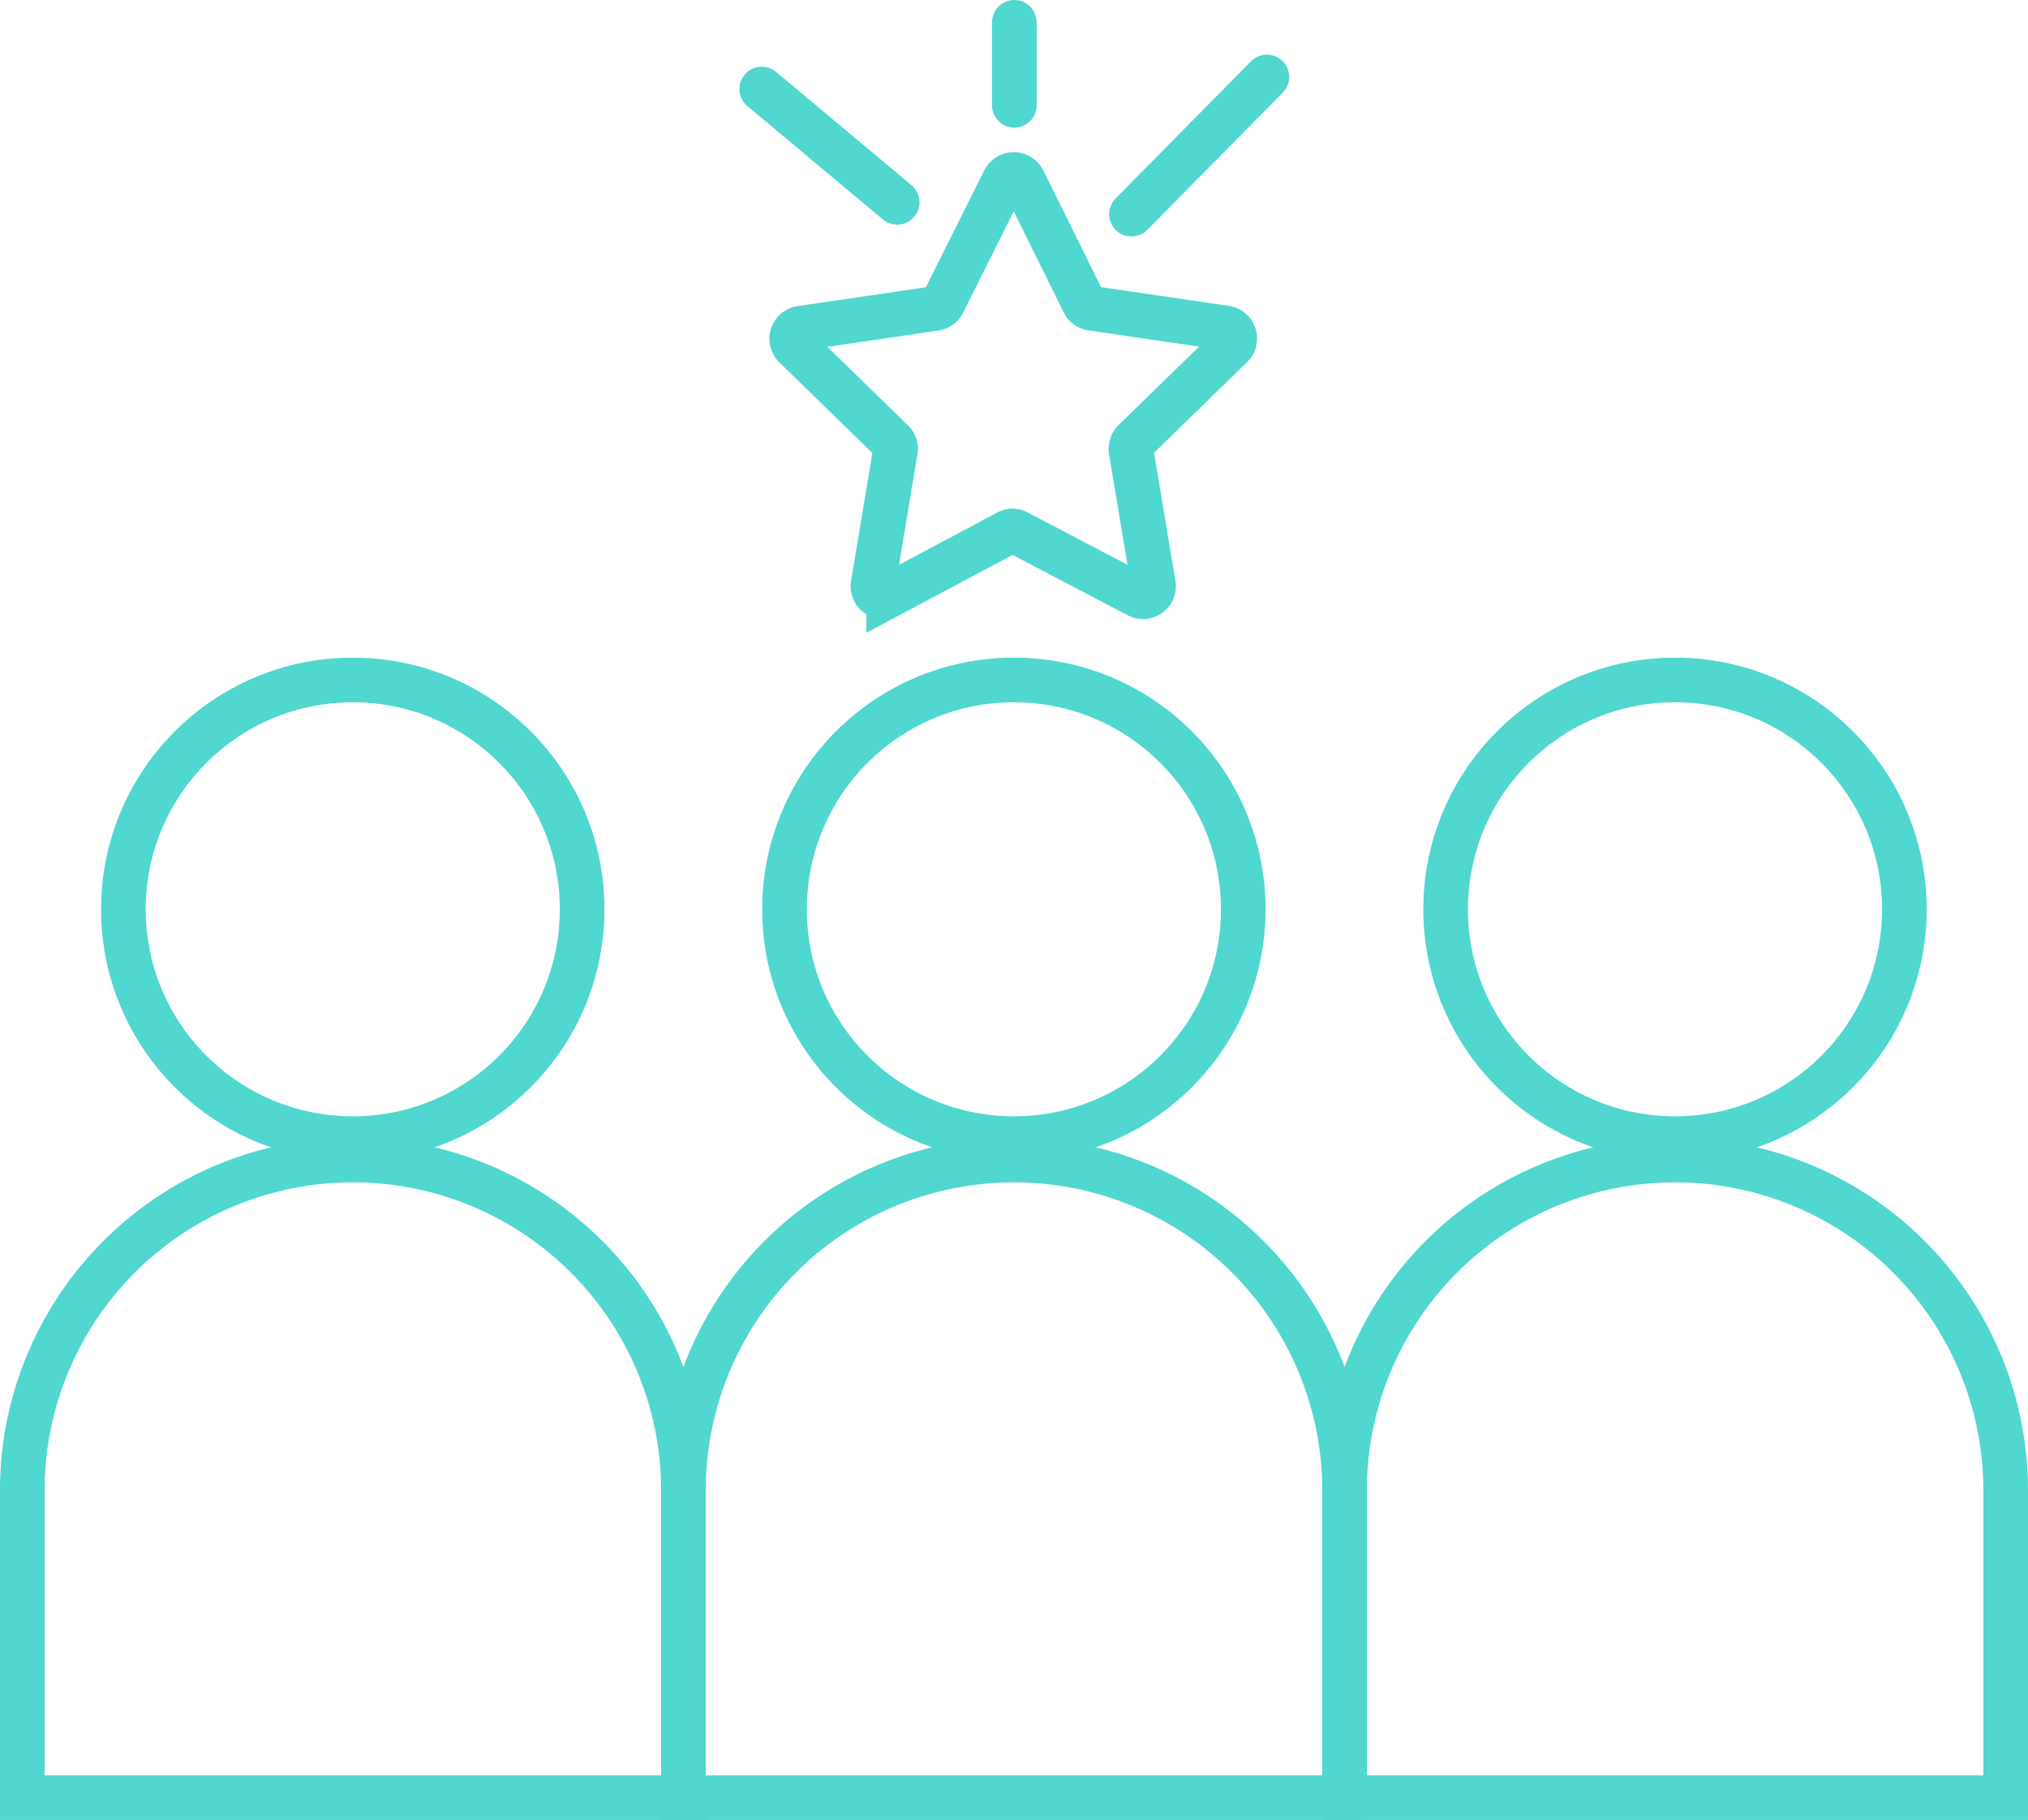
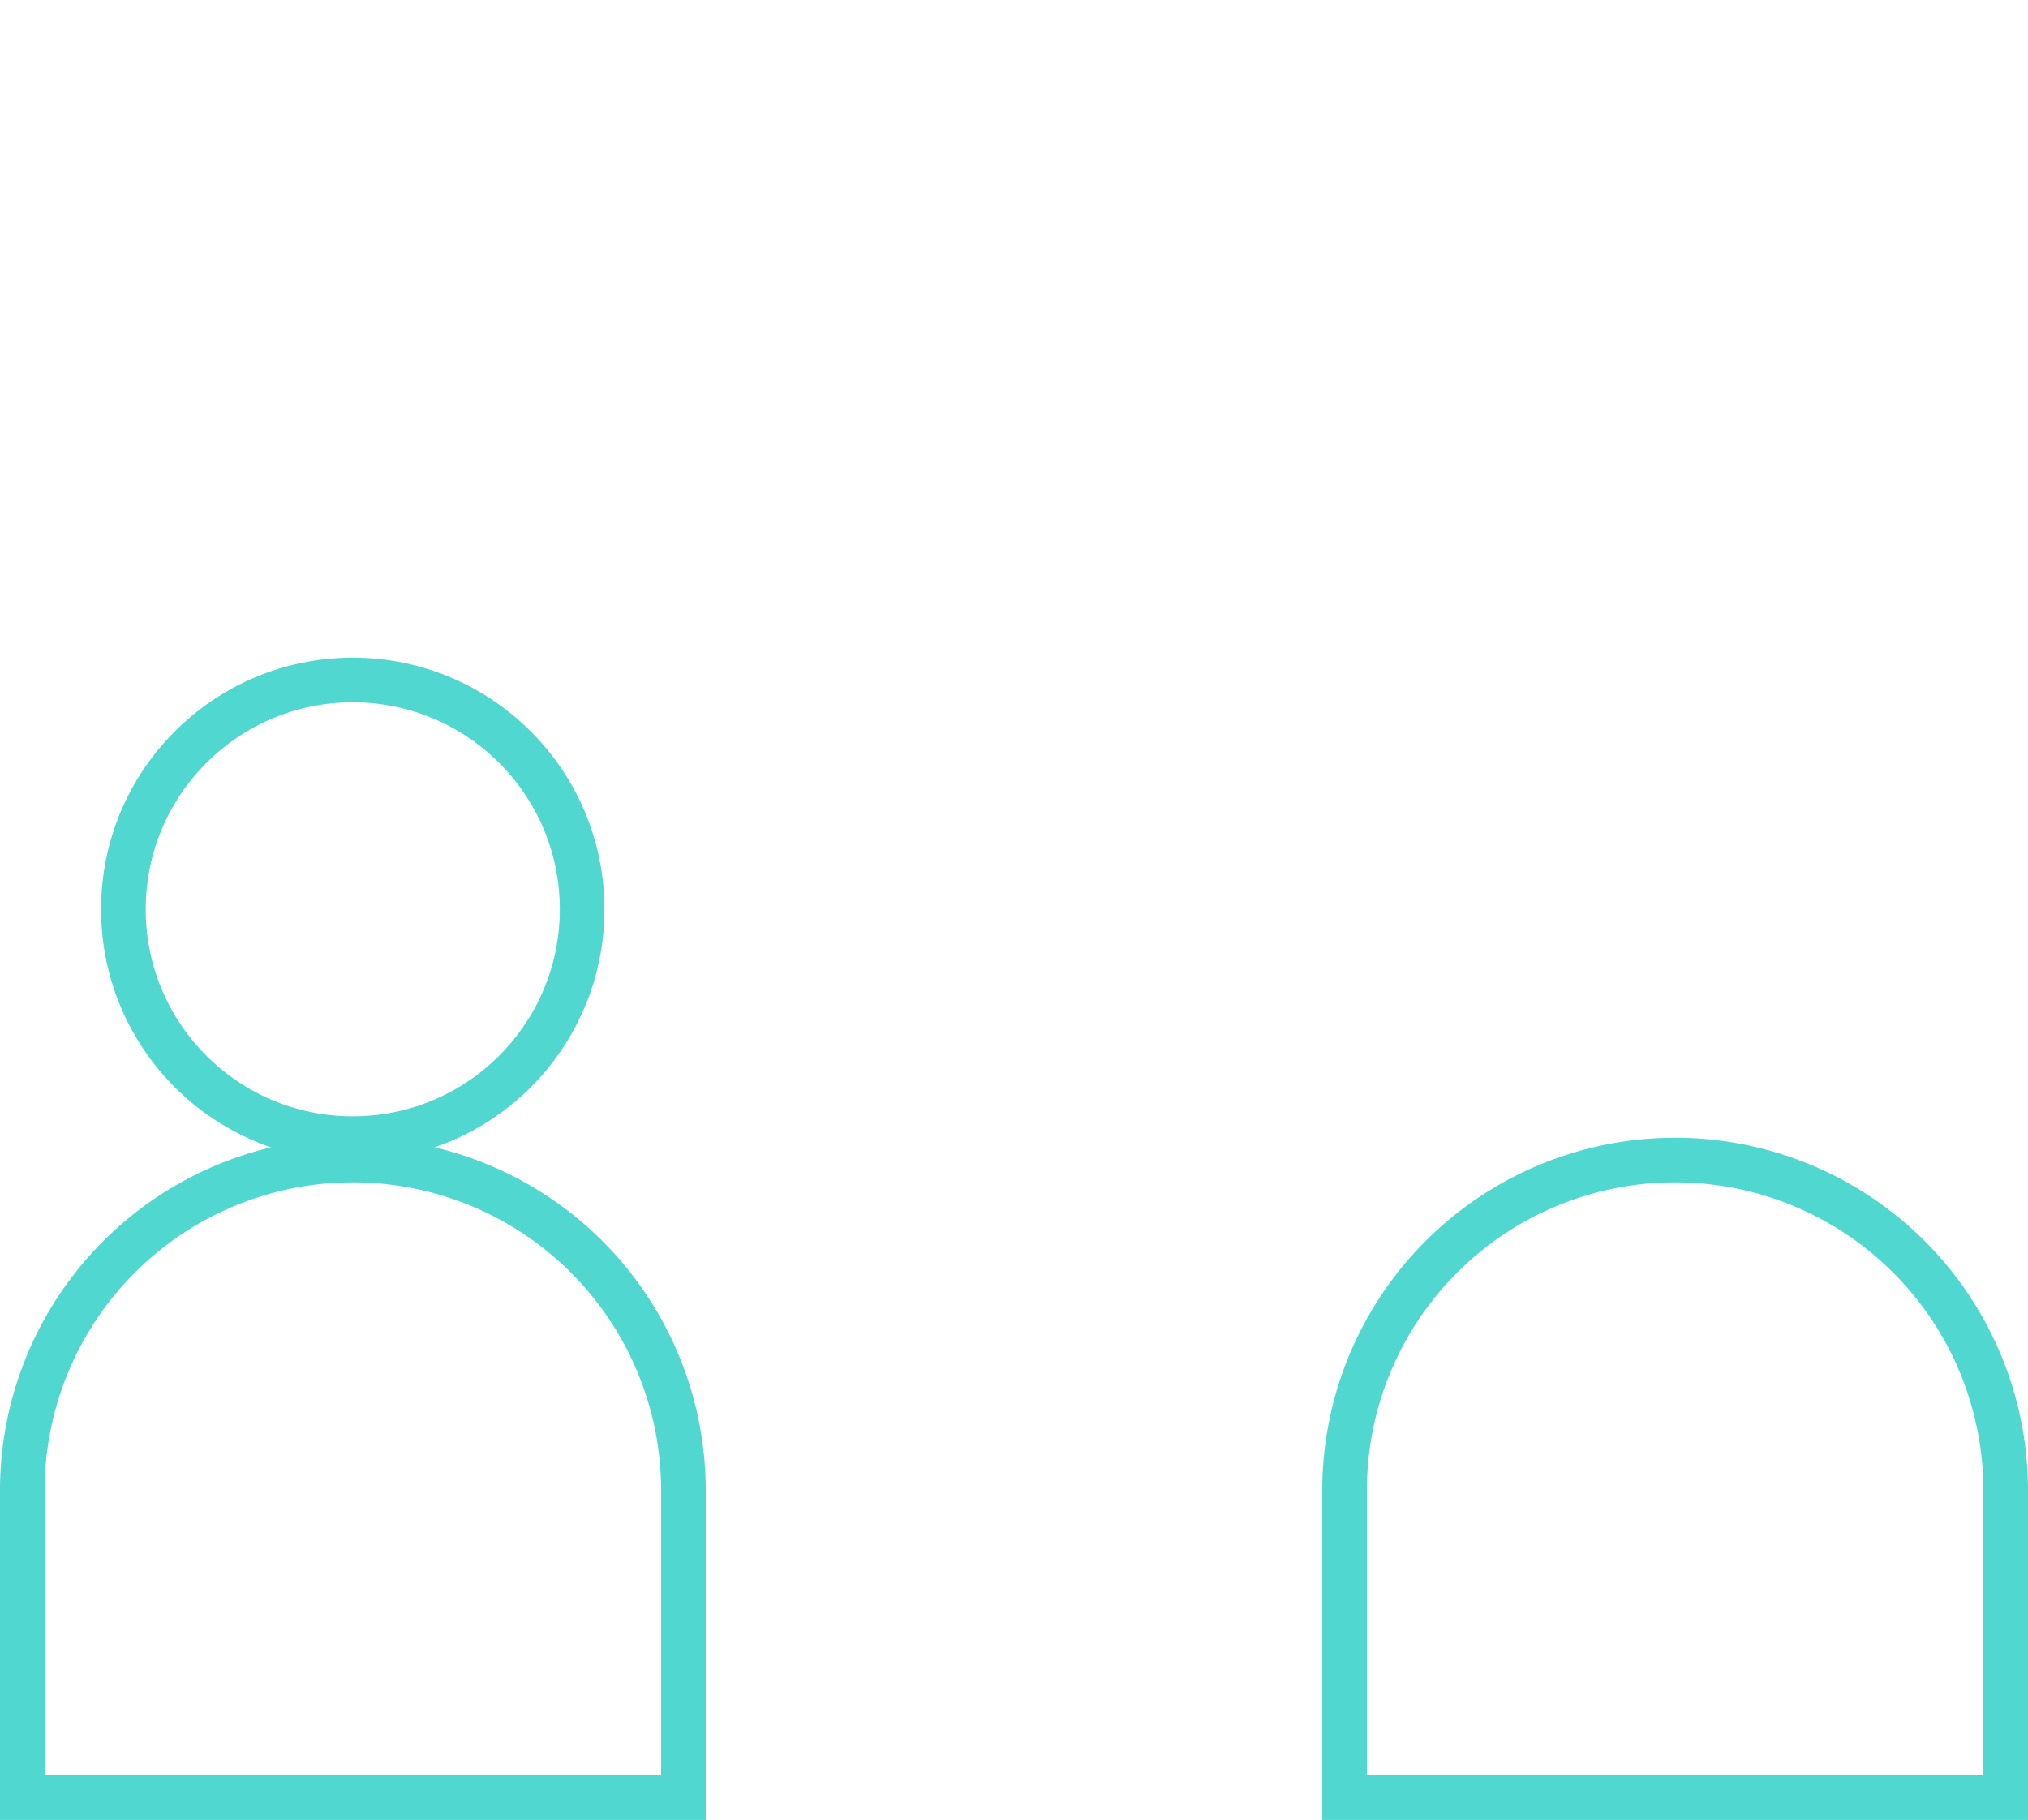
<svg xmlns="http://www.w3.org/2000/svg" class="block mx-auto" viewBox="0 0 90.89 81.58" fill="none" stroke="#4fd7d0">
  <g stroke-miterlimit="10" stroke-width="2">
    <path d="M15.81,52h0A14.81,14.81,0,0,1,30.63,66.79V80.58a0,0,0,0,1,0,0H1a0,0,0,0,1,0,0V66.79A14.81,14.81,0,0,1,15.81,52Z" />
-     <path d="M45.44,52h0A14.81,14.81,0,0,1,60.26,66.79V80.58a0,0,0,0,1,0,0H30.63a0,0,0,0,1,0,0V66.79A14.81,14.81,0,0,1,45.44,52Z" />
    <path d="M75.07,52h0A14.81,14.81,0,0,1,89.89,66.79V80.58a0,0,0,0,1,0,0H60.26a0,0,0,0,1,0,0V66.79A14.81,14.81,0,0,1,75.07,52Z" />
  </g>
  <circle cx="15.81" cy="40.76" r="10.28" stroke-width="2" />
-   <circle cx="45.44" cy="40.76" r="10.28" stroke-width="2" />
-   <circle cx="75.07" cy="40.76" r="10.28" stroke-width="2" />
  <g stroke-miterlimit="10">
-     <path d="M45.87 8.1l2.7 5.46a.47.47 0 0 0 .36.26l6 .88a.48.48 0 0 1 .26.82l-4.36 4.25a.51.51 0 0 0-.14.42l1 6a.47.47 0 0 1-.69.5l-5.4-2.83a.43.43 0 0 0-.44 0l-5.33 2.84a.48.48 0 0 1-.7-.5l1-6a.45.45 0 0 0-.14-.42l-4.36-4.25a.48.48 0 0 1 .27-.82l6-.88a.48.48 0 0 0 .37-.26L45 8.1a.48.48 0 0 1 .87 0z" stroke-width="2" />
-     <path d="M45.46 1v3.72m-5.25 4.35l-6.07-5.08M50.71 9.6l6.07-6.15" stroke-width="2" stroke-linecap="round" />
-   </g>
+     </g>
</svg>